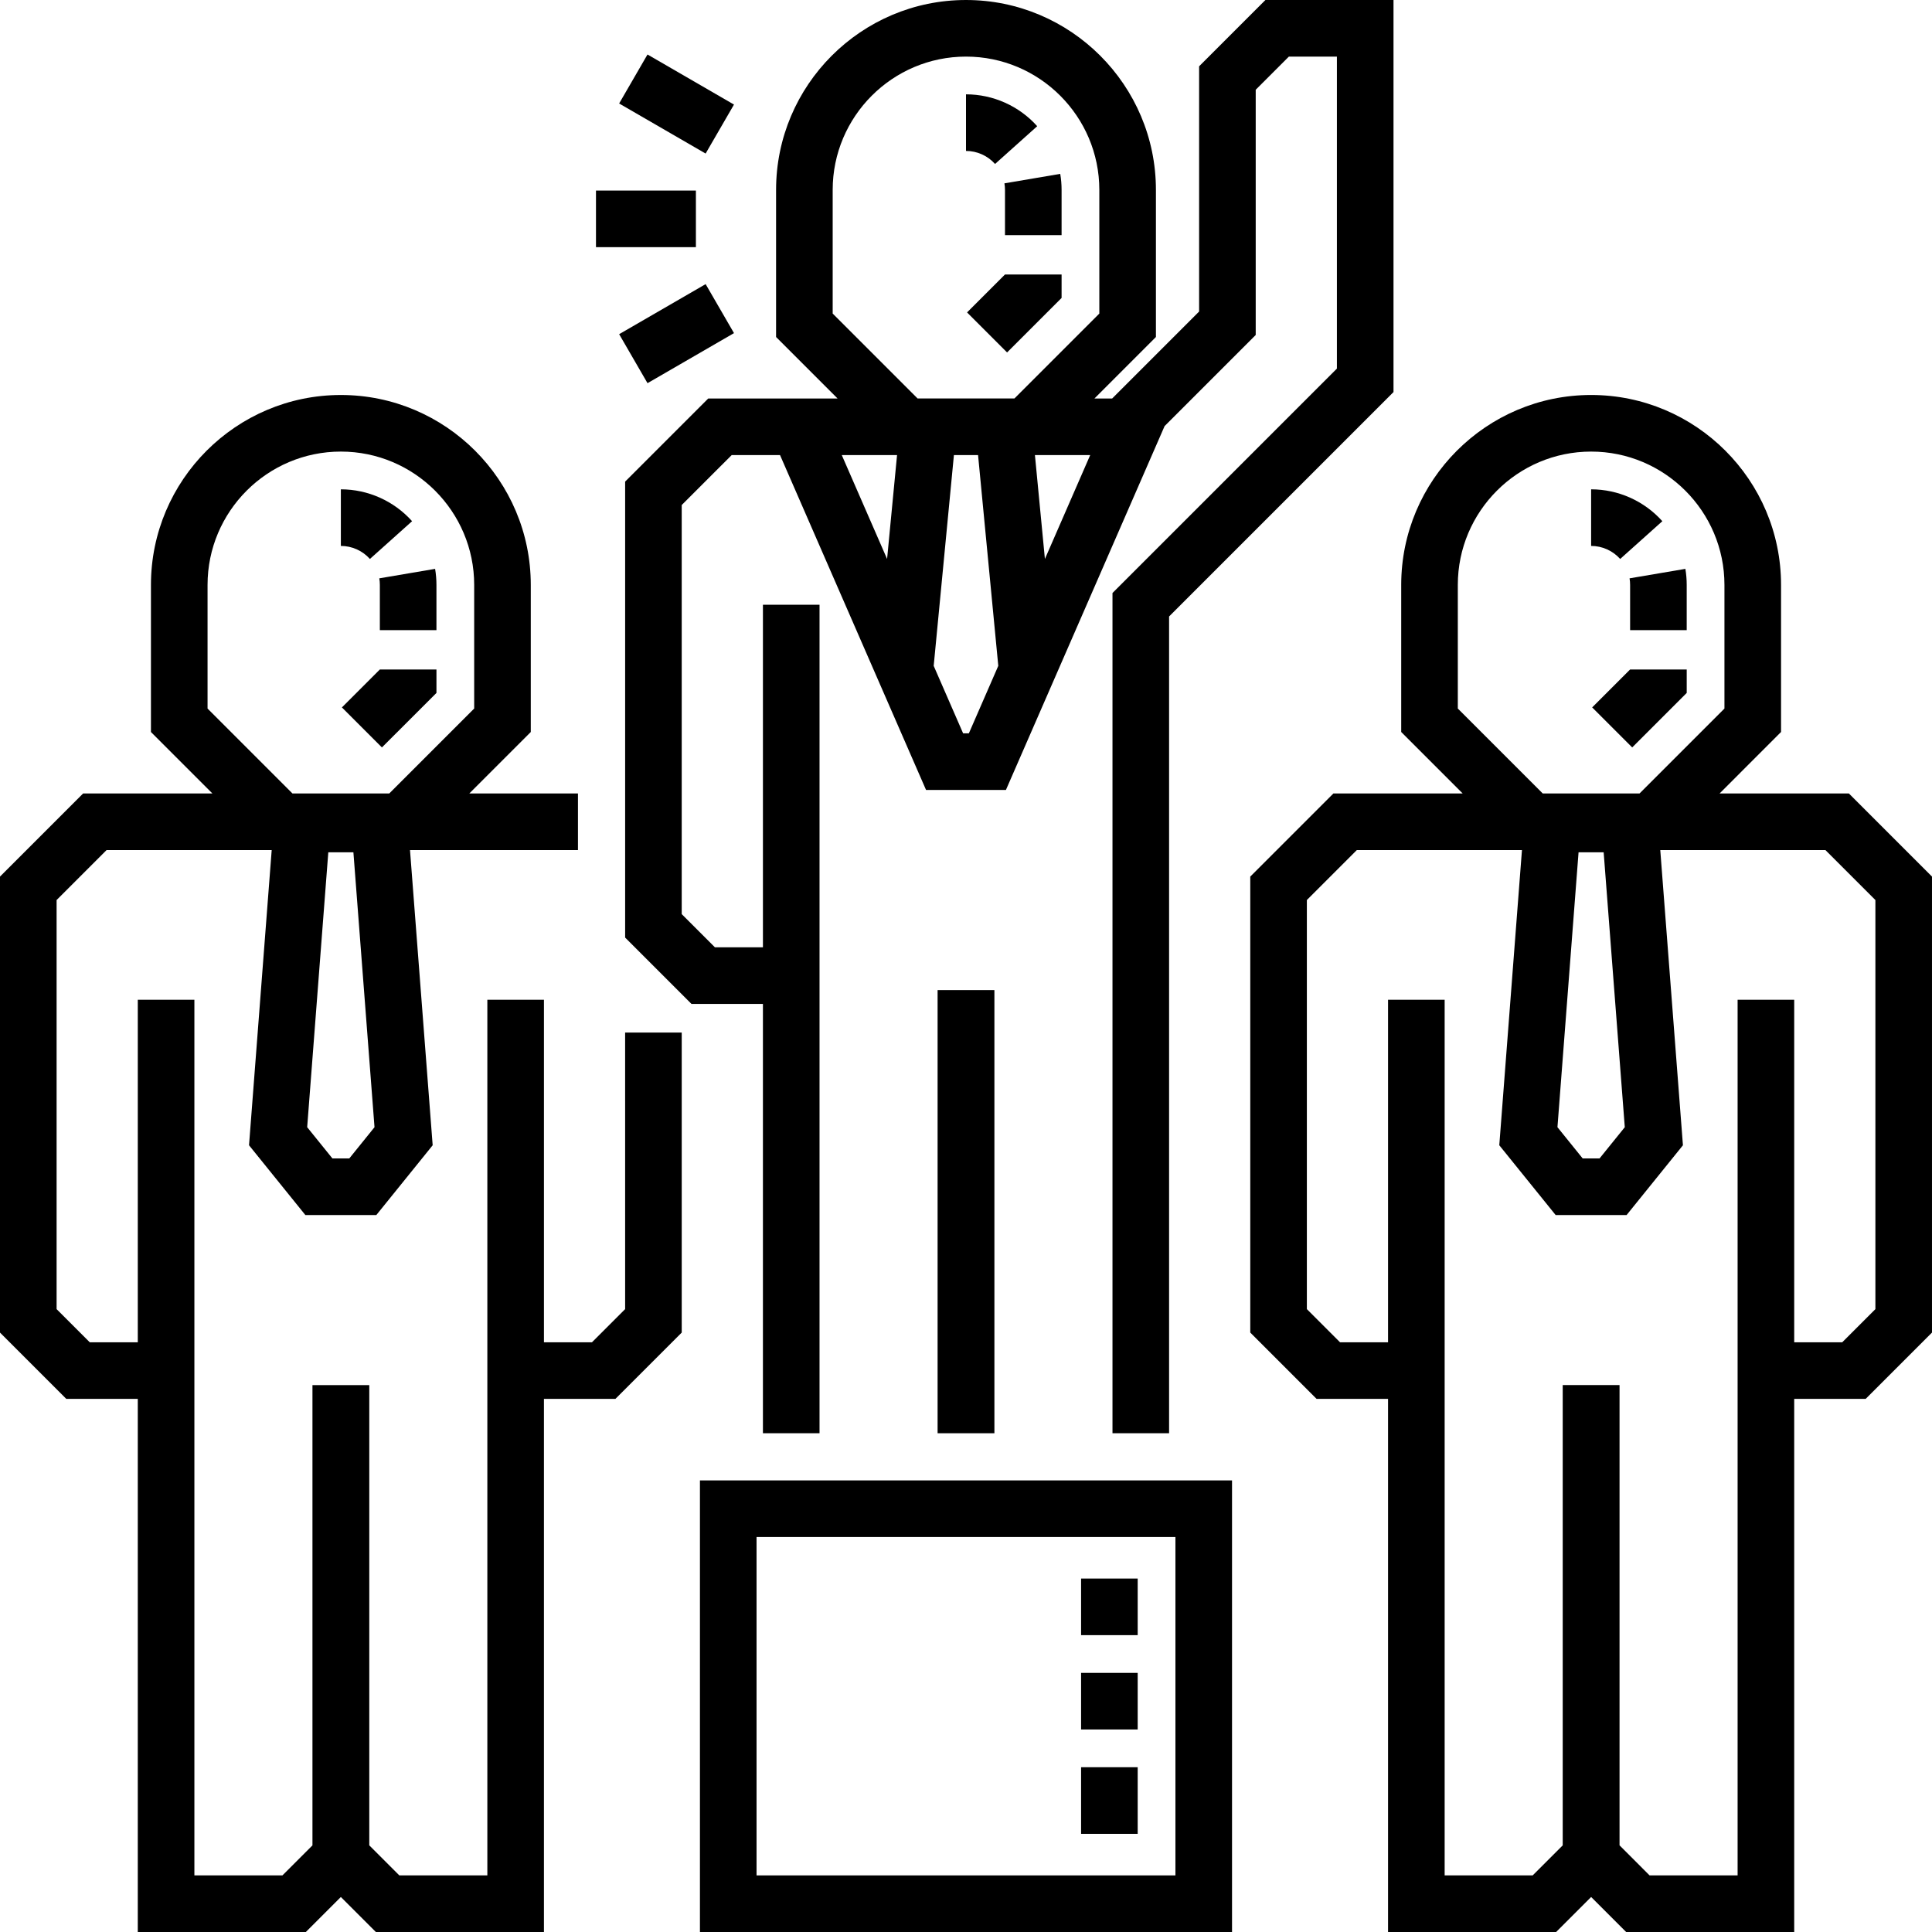
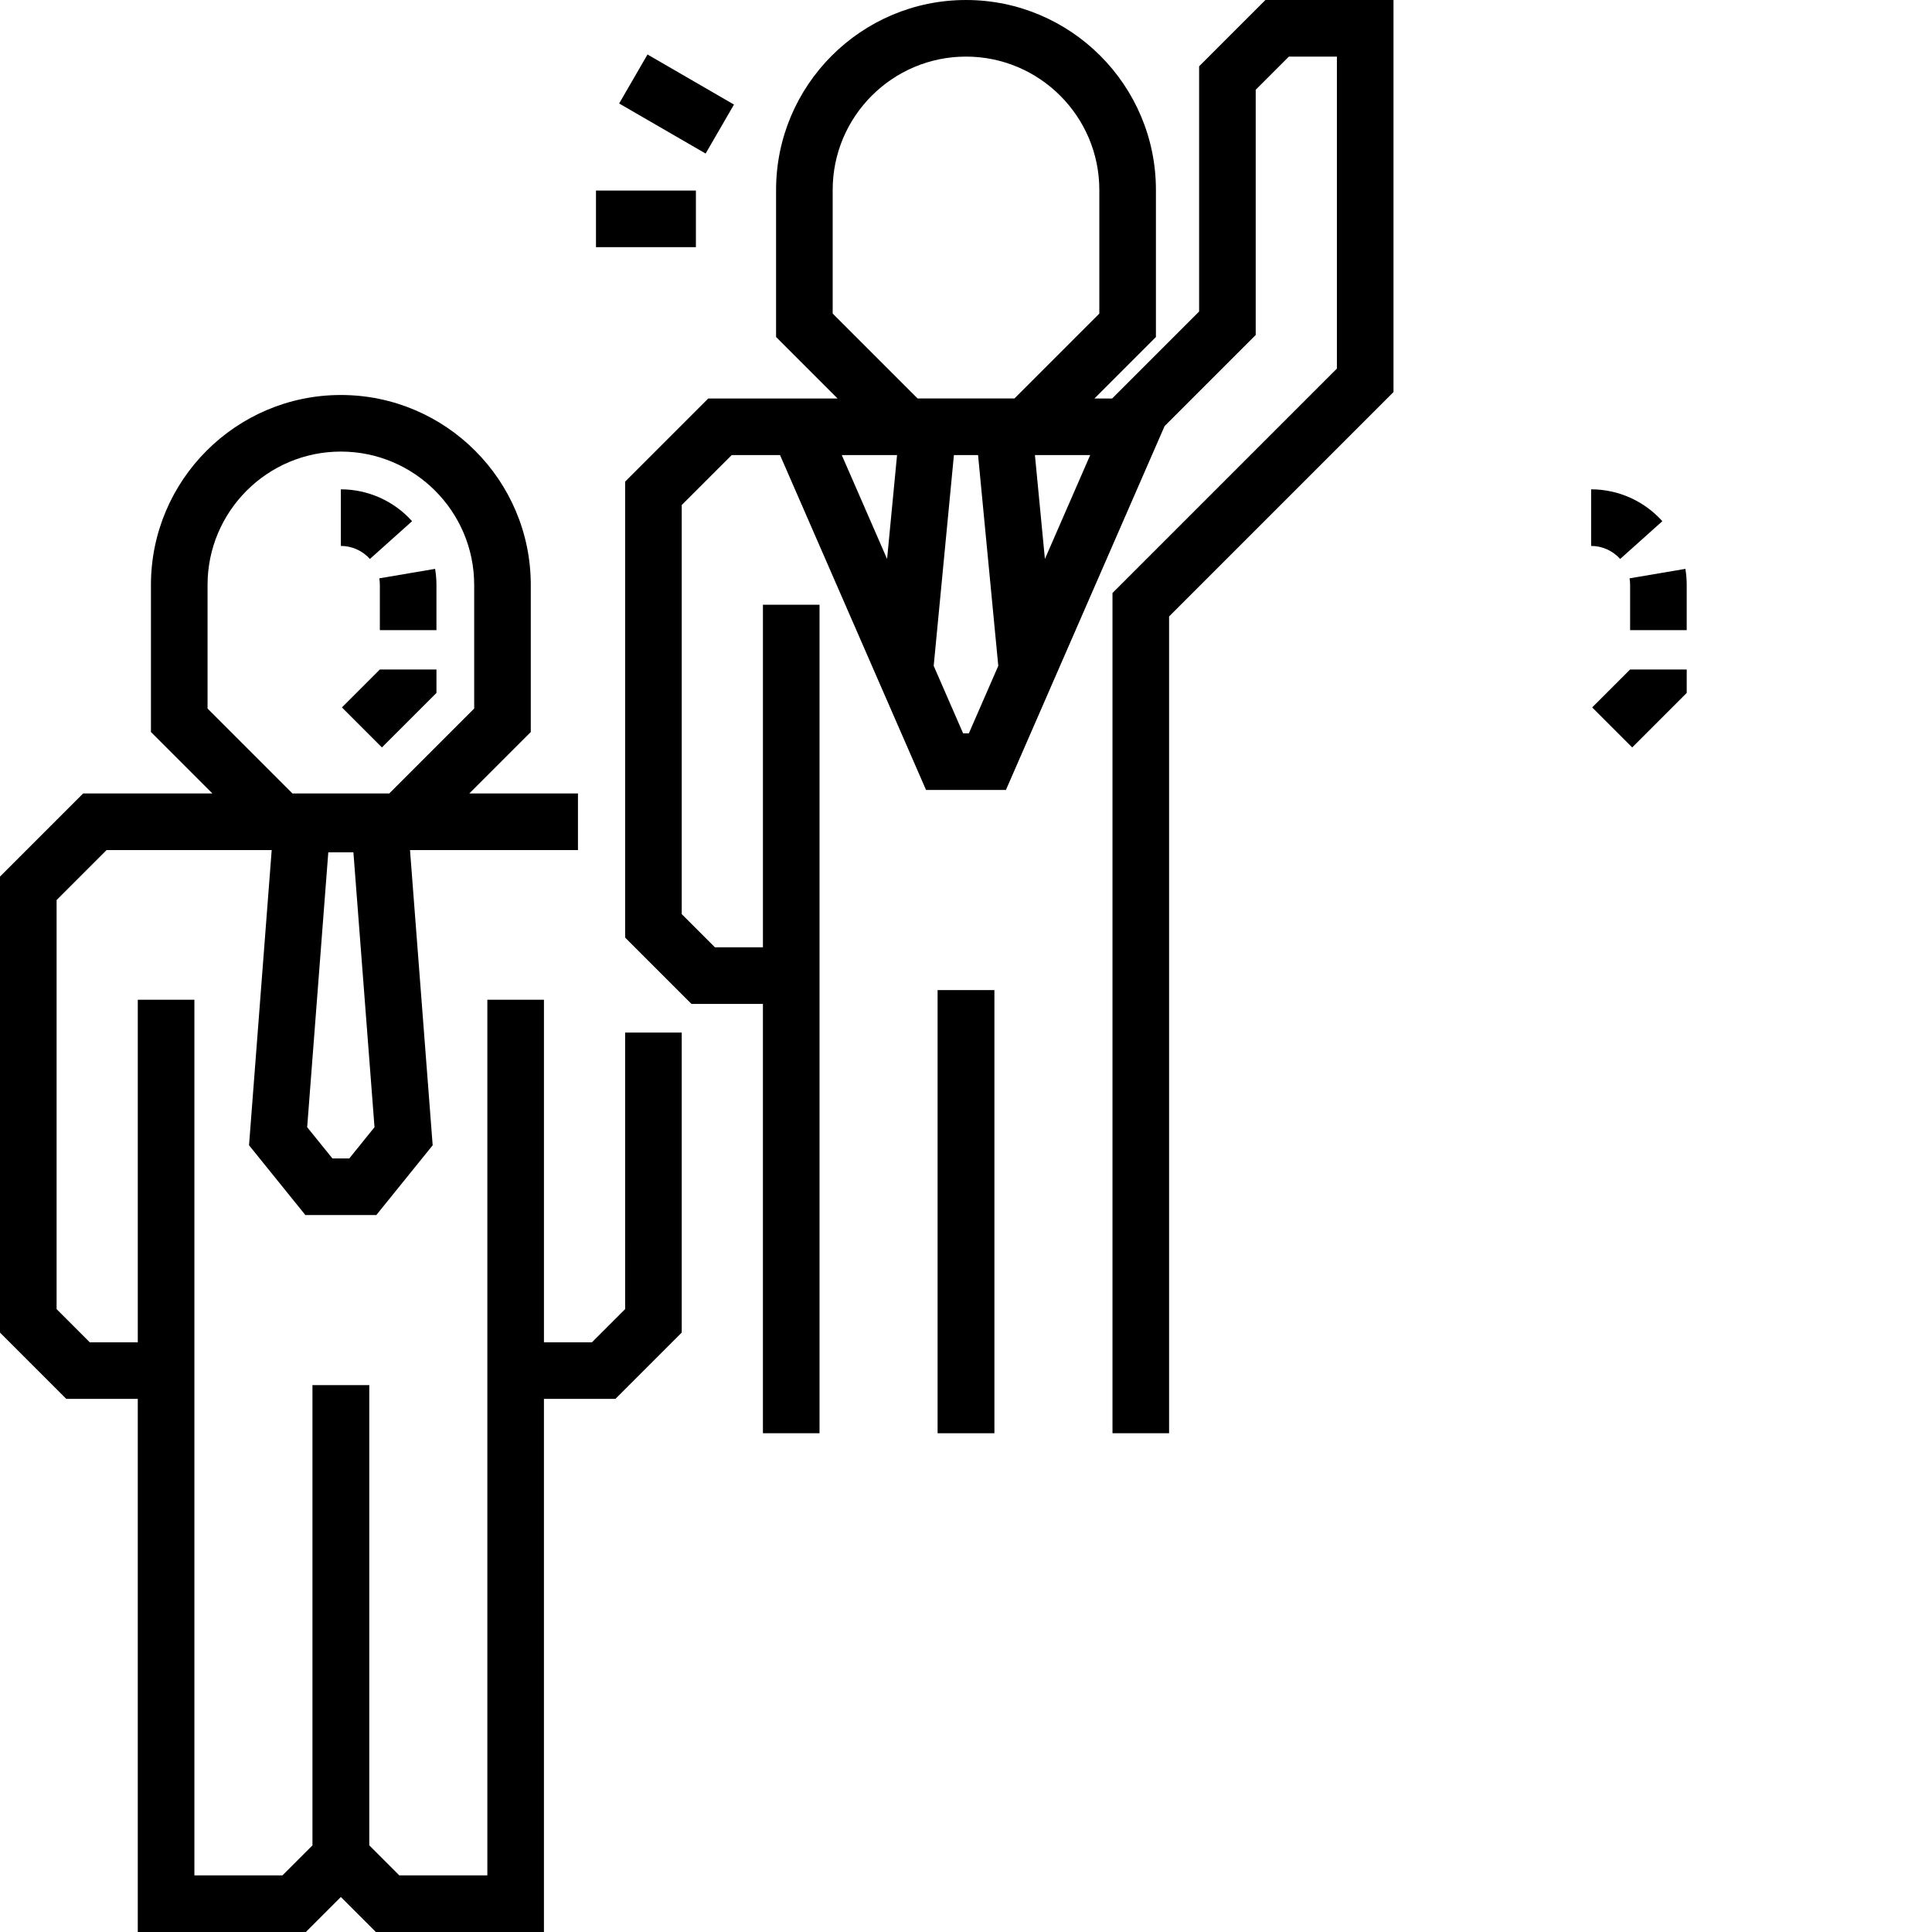
<svg xmlns="http://www.w3.org/2000/svg" height="512pt" viewBox="0 0 512 512" width="512pt">
  <path d="m157.941 50.5h26.48v15h-26.48zm0 0" />
  <path d="m164.078 27.426 7.516-12.984 22.918 13.27-7.516 12.98zm0 0" />
-   <path d="m164.082 88.562 22.918-13.266 7.516 12.984-22.918 13.266zm0 0" />
-   <path d="m489.973 210.277h-34.266l16.289-16.293v-38.977c0-27.754-22.578-50.332-50.328-50.332-27.754 0-50.332 22.578-50.332 50.332v38.977l16.289 16.293h-34.262l-22.027 22.027v120.836l17.574 17.578h18.938v141.281h44.543l9.277-9.277 9.277 9.277h44.539v-141.281h18.941l17.574-17.574v-120.84zm-59.387 88.441-6.688 8.277h-4.473l-6.684-8.277 5.594-72.852h6.652zm-44.25-110.945v-32.766c0-19.48 15.848-35.332 35.328-35.332 19.484 0 35.332 15.852 35.332 35.332v32.766l-22.504 22.504h-25.652zm110.664 159.156-8.789 8.789h-12.727v-90.777h-15v232.059h-23.328l-7.961-7.965v-121.973h-15.059v121.977l-7.961 7.961h-23.328v-232.059h-15v90.777h-12.727l-8.789-8.789v-108.41l13.242-13.242h43.762l-6.008 78.23 14.934 18.488h18.805l14.93-18.488-6.008-78.23h43.77l13.242 13.242zm0 0" />
  <path d="m165.668 346.93-8.789 8.789h-12.727v-90.777h-15v232.059h-23.328l-7.961-7.965v-121.973h-15.059v121.977l-7.961 7.961h-23.328v-232.059h-15v90.777h-12.727l-8.789-8.789v-108.41l13.242-13.242h43.762l-6.008 78.23 14.93 18.488h18.809l14.93-18.488-6.008-78.23h44.512v-15h-28.793l16.289-16.289v-38.98c0-27.754-22.578-50.332-50.328-50.332-27.754 0-50.332 22.578-50.332 50.332v38.98l16.289 16.289h-34.266l-22.027 22.027v120.84l17.574 17.574h18.941v141.281h44.539l9.277-9.277 9.281 9.277h44.539v-141.281h18.938l17.578-17.574v-79.5h-15zm-73.102-39.934h-4.473l-6.688-8.277 5.598-72.852h6.652l5.594 72.852zm-37.562-119.223v-32.766c0-19.48 15.848-35.332 35.328-35.332s35.332 15.852 35.332 35.332v32.766l-22.504 22.504h-25.656zm0 0" />
-   <path d="m185.492 512h141.008v-119.676h-141.008zm15-104.676h111.008v89.676h-111.008zm0 0" />
  <path d="m202.184 379.824h15v-219.559h-15v90.777h-12.727l-8.793-8.789v-108.414l13.242-13.238h12.809l38.695 88.742h21.172l42.047-96.422 24.148-24.148v-64.984l8.789-8.789h12.727v82.684l-59.473 59.473v222.668h15v-216.453l59.473-59.473v-103.898h-33.941l-17.574 17.574v64.984l-23.043 23.043h-4.691l16.289-16.293v-38.977c0-27.754-22.578-50.332-50.332-50.332s-50.332 22.578-50.332 50.332v38.977l16.293 16.293h-34.266l-22.027 22.027v120.836l17.574 17.578h18.941zm53.051-185.48-7.797-17.883 5.359-55.859h6.398l5.359 55.855-7.797 17.887zm33.68-73.742-12.004 27.531-2.645-27.531zm-68.246-70.27c0-19.48 15.852-35.332 35.332-35.332s35.332 15.852 35.332 35.332v32.766l-22.504 22.504h-25.656l-22.504-22.504zm17.059 70.27-2.641 27.531-12.008-27.531zm0 0" />
  <path d="m248.473 262.383h15.055v117.441h-15.055zm0 0" />
-   <path d="m266.883 93.402-10.605-10.605 10.055-10.055h15v6.211zm14.449-31.086h-15v-11.984c0-.586-.051-1.172-.148-1.742l14.789-2.512c.238 1.395.359 2.824.359 4.25zm-17.633-18.863c-1.965-2.195-4.77-3.453-7.699-3.453v-15c7.188 0 14.066 3.078 18.871 8.445zm0 0" />
  <path d="m432.551 198.078-10.609-10.605 10.055-10.055h15v6.215zm14.445-31.082h-15v-11.988c0-.582-.047-1.172-.145-1.742l14.789-2.512c.238 1.395.355 2.824.355 4.25zm-17.633-18.867c-1.965-2.195-4.77-3.453-7.699-3.453v-15c7.191 0 14.066 3.078 18.875 8.445zm0 0" />
  <path d="m101.215 198.078-10.605-10.605 10.055-10.055h15v6.215zm14.449-31.082h-15v-11.988c0-.582-.051-1.172-.145-1.742l14.789-2.512c.234 1.395.355 2.824.355 4.25zm-17.633-18.867c-1.965-2.195-4.77-3.453-7.699-3.453v-15c7.188 0 14.066 3.078 18.875 8.445zm0 0" />
-   <path d="m301.5 485.988h-15v-17.656h15zm0-27.656h-15v-15h15zm0-25h-15v-15h15zm0 0" />
</svg>